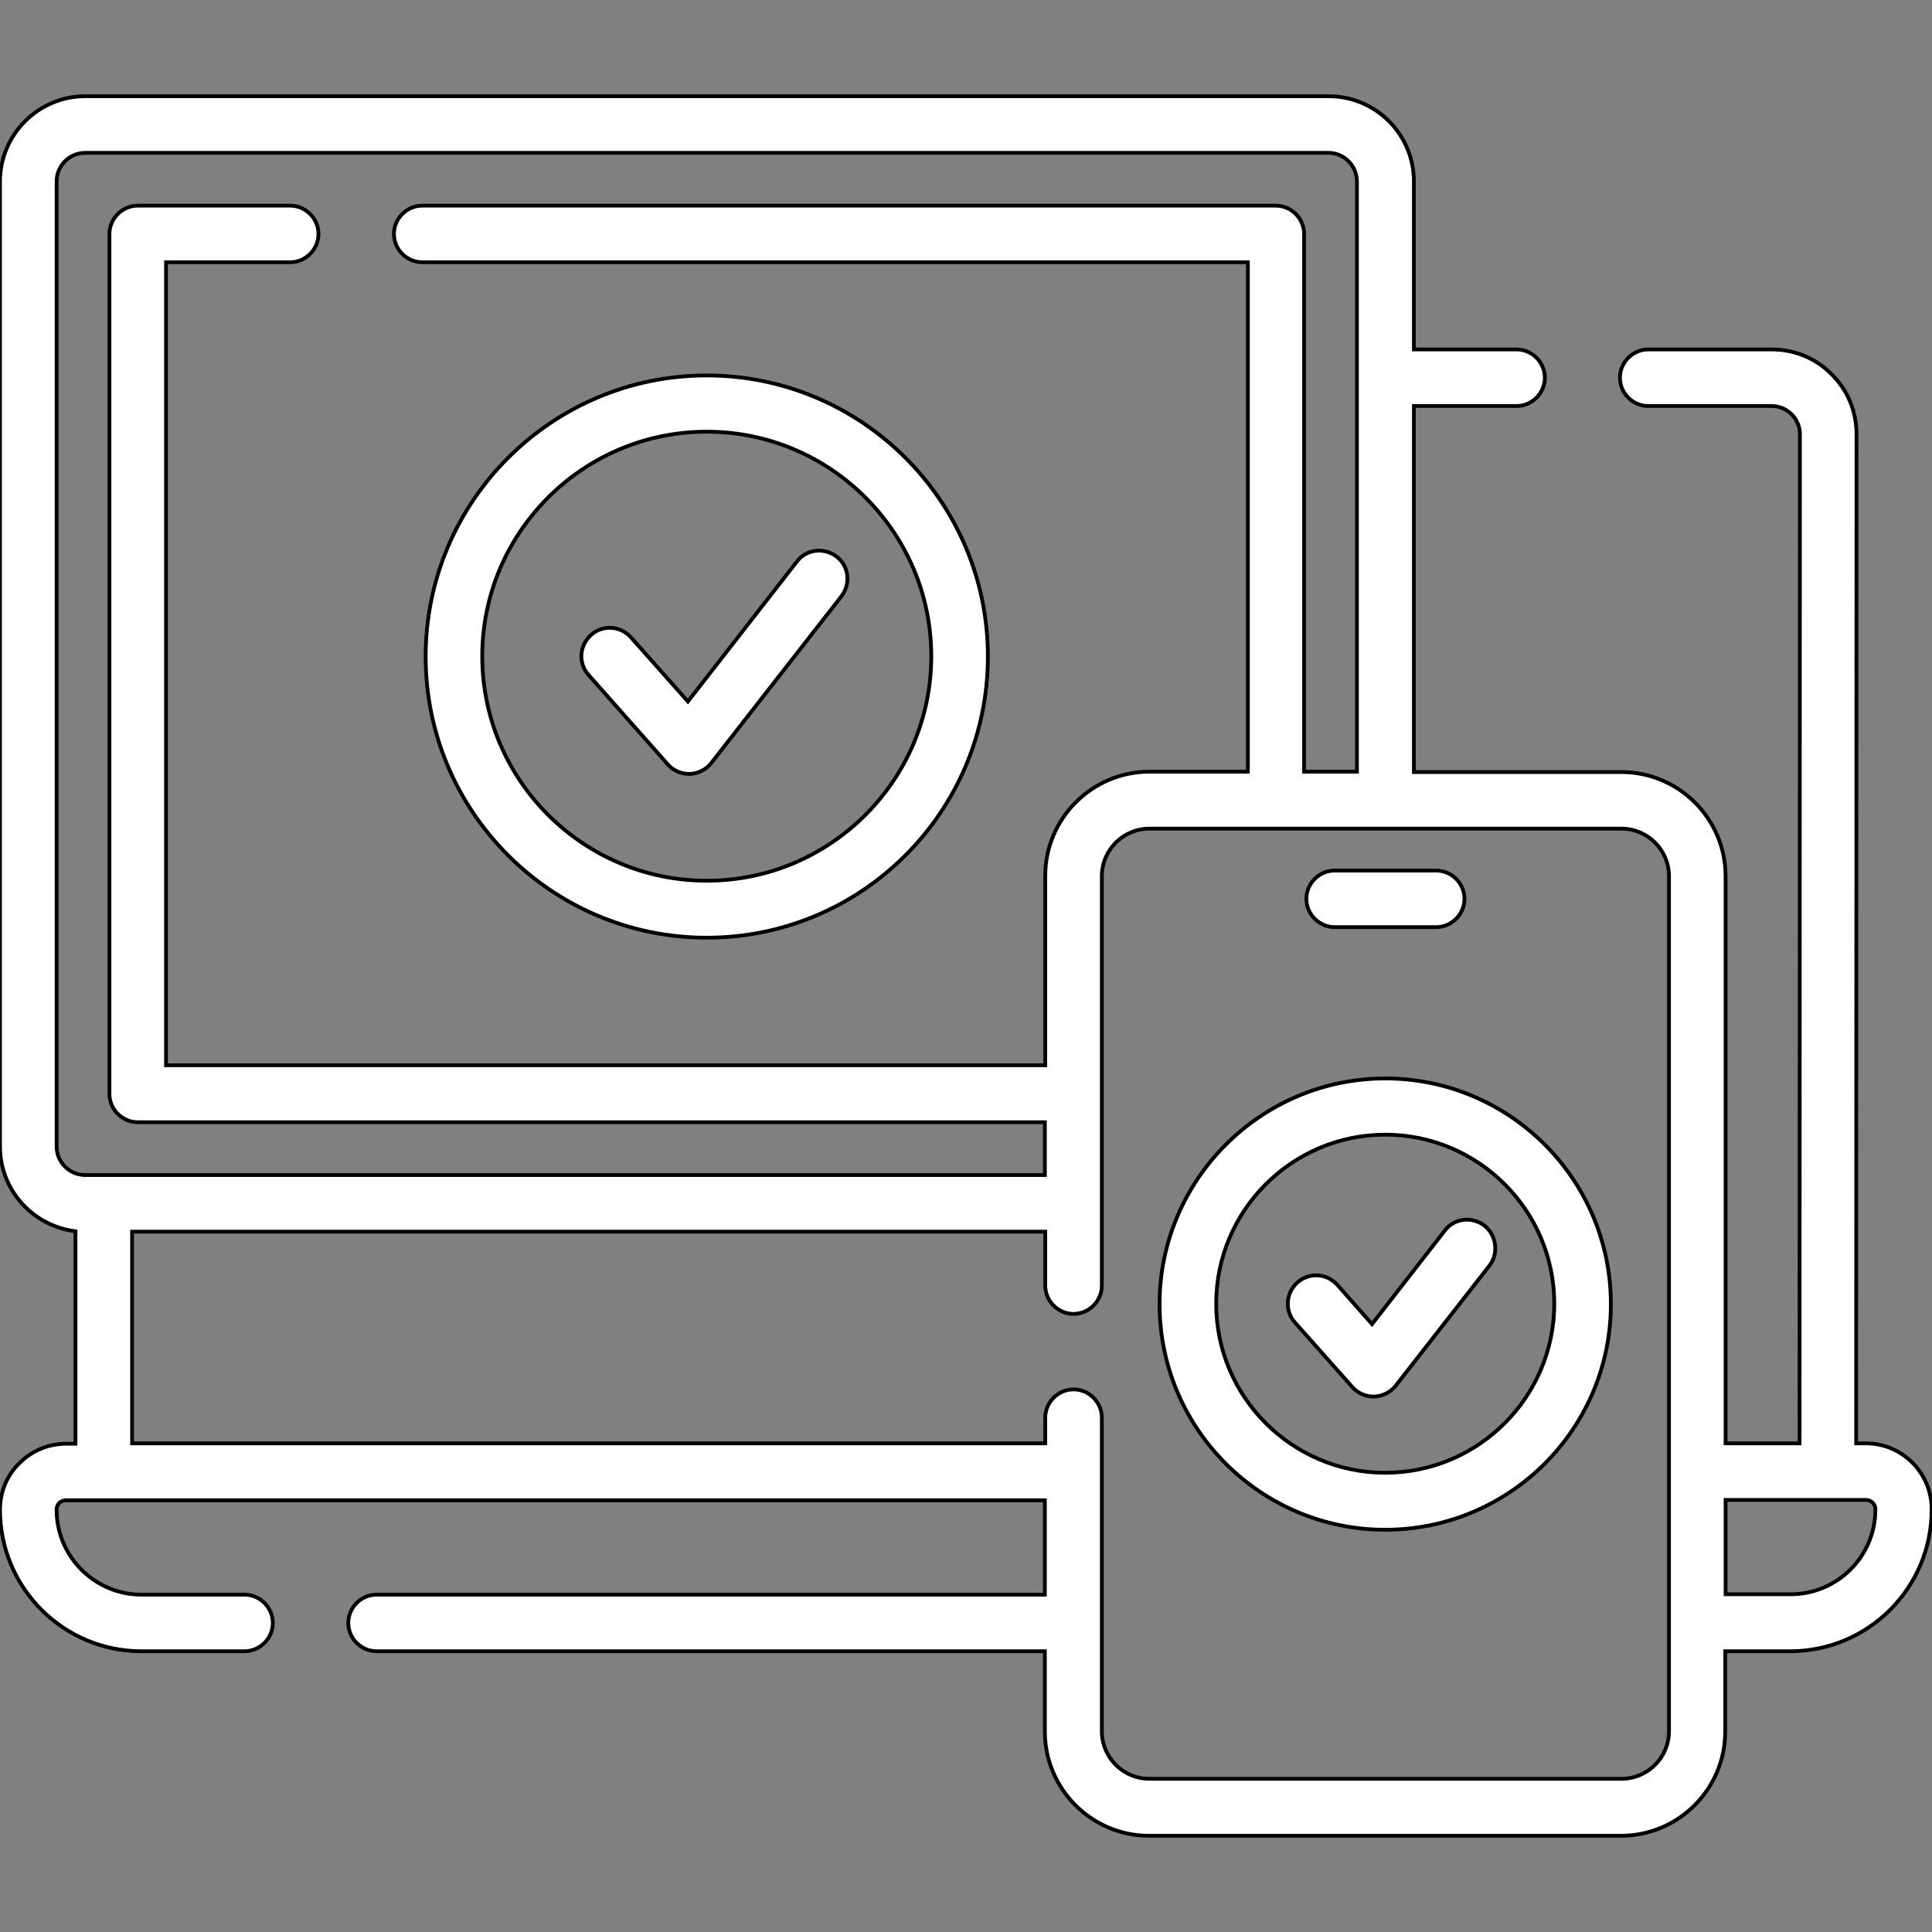
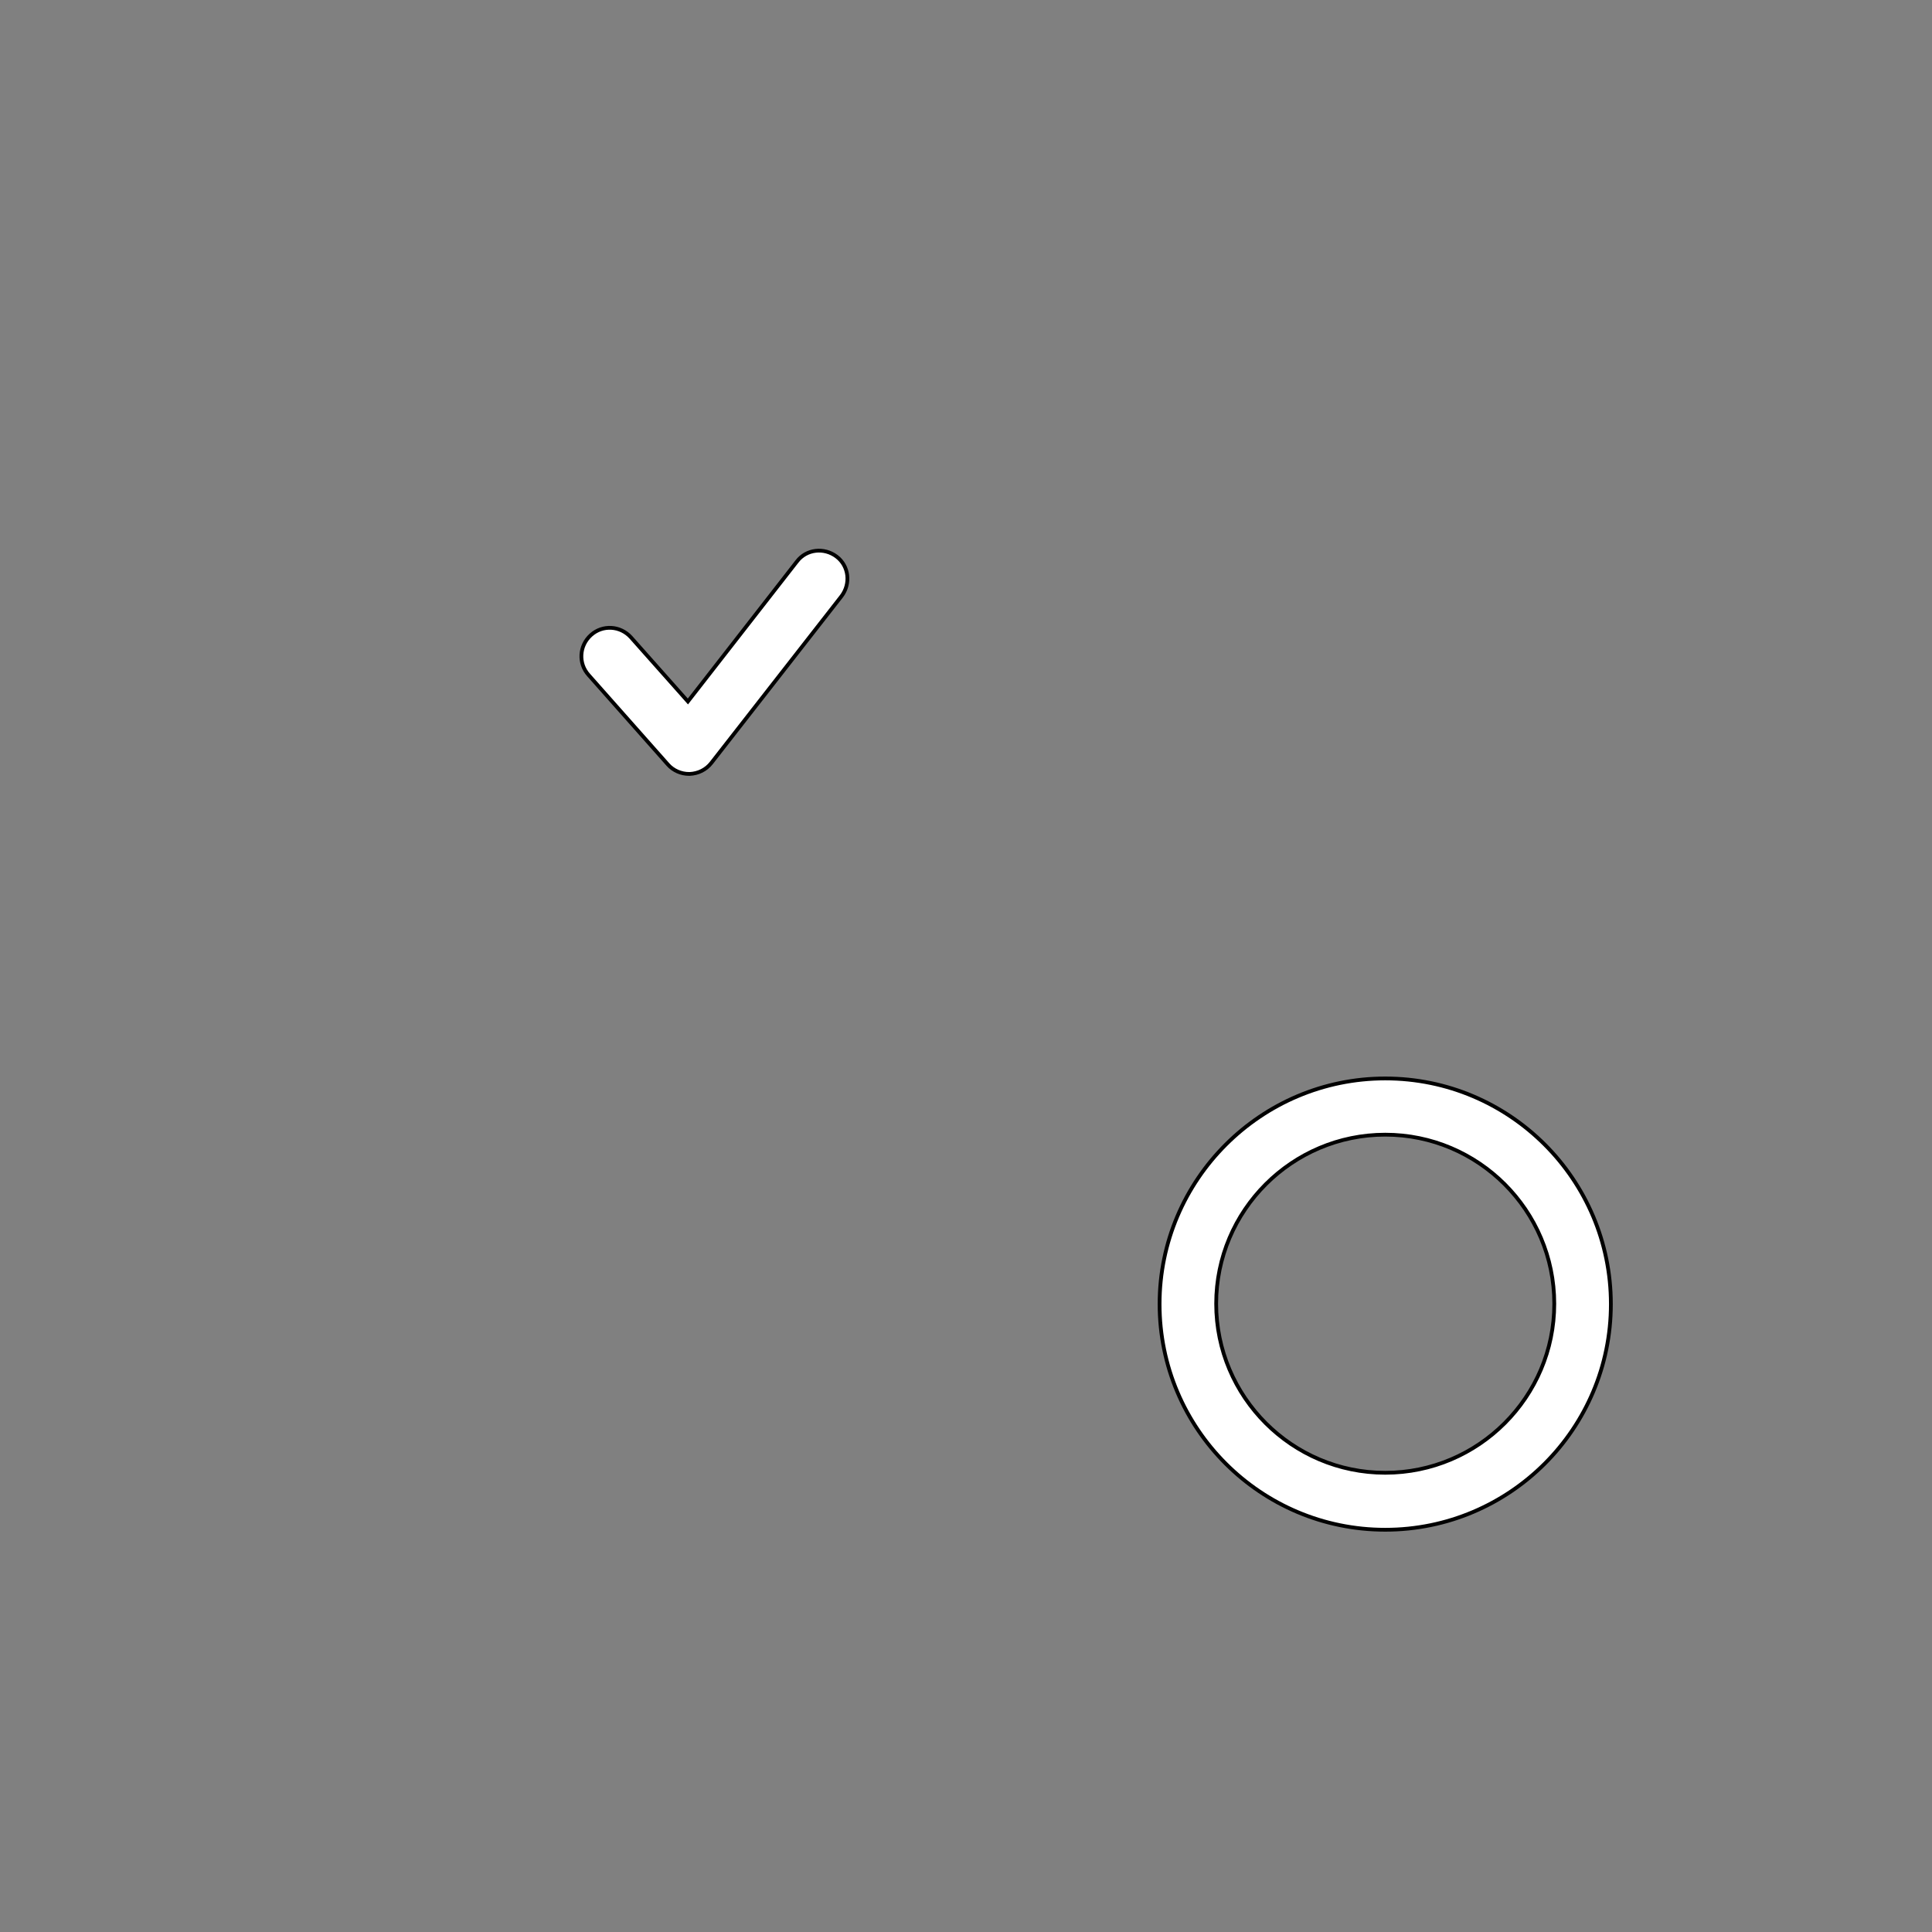
<svg xmlns="http://www.w3.org/2000/svg" version="1.1" id="Capa_1" x="0px" y="0px" viewBox="0 0 512 512" style="enable-background:new 0 0 512 512;" xml:space="preserve">
  <rect x="0" y="0" width="512" height="512" fill="#808080" stroke="none" />
  <style type="text/css"> .st0{fill:#FFFFFF;stroke:#000000;stroke-miterlimit:10;} </style>
  <g>
-     <path class="st0" d="M494.5,382.5h-2.6l0.1-267.4c0-6-2.3-11.7-6.6-15.9c-4.2-4.3-9.9-6.6-15.9-6.6l-32.7,0c0,0,0,0,0,0 c-4.1,0-7.5,3.4-7.5,7.5c0,4.1,3.4,7.5,7.5,7.5l32.7,0c2,0,3.9,0.8,5.3,2.2c1.4,1.4,2.2,3.3,2.2,5.3l-0.1,267.4h-19.6V232.2 c0-15.2-12.4-27.6-27.6-27.6h-55v-97l27.2,0h0c4.1,0,7.5-3.4,7.5-7.5c0-4.1-3.4-7.5-7.5-7.5l-27.2,0V48.1 c0-12.5-10.1-22.6-22.6-22.6H22.6C10.1,25.5,0,35.7,0,48.1v255.7c0,11.6,8.7,21.1,20,22.5l0,56.3h-2.4c-4.7,0-9.1,1.8-12.4,5.1 C1.8,391,0,395.4,0,400.1c0,20.7,16.8,37.5,37.5,37.5h27.3c4.1,0,7.5-3.4,7.5-7.5s-3.4-7.5-7.5-7.5H37.5 c-12.4,0-22.5-10.1-22.5-22.5c0-0.9,0.4-1.5,0.7-1.8c0.3-0.3,0.9-0.7,1.8-0.7h259.4v25H99.8c-4.1,0-7.5,3.4-7.5,7.5 s3.4,7.5,7.5,7.5h177.1v21.3c0,15.2,12.4,27.6,27.6,27.6h125.1c15.2,0,27.6-12.4,27.6-27.6v-21.3h17.2c20.7,0,37.5-16.8,37.5-37.5 C512,390.4,504.1,382.5,494.5,382.5L494.5,382.5z M15,303.8V48.1c0-4.2,3.4-7.6,7.6-7.6H352c4.2,0,7.6,3.4,7.6,7.6v156.4h-14V62 c0-4.1-3.4-7.5-7.5-7.5H111.9c-4.1,0-7.5,3.4-7.5,7.5s3.4,7.5,7.5,7.5h218.8v135h-26.1c-15.2,0-27.6,12.4-27.6,27.6v50.2H44V69.5 h32.9c4.1,0,7.5-3.4,7.5-7.5s-3.4-7.5-7.5-7.5H36.5c-4.1,0-7.5,3.4-7.5,7.5v227.9c0,4.1,3.4,7.5,7.5,7.5h240.4v14H22.6 C18.4,311.4,15,308,15,303.8z M442.3,458.8c0,7-5.7,12.6-12.6,12.6H304.6c-7,0-12.6-5.7-12.6-12.6v-83.1c0-4.1-3.4-7.5-7.5-7.5 s-7.5,3.4-7.5,7.5v6.8h-242l0-56.1h242v14.3c0,4.1,3.4,7.5,7.5,7.5s7.5-3.4,7.5-7.5V232.2c0-7,5.7-12.6,12.6-12.6h125.1 c7,0,12.6,5.7,12.6,12.6V458.8z M474.5,422.5h-17.2v-25h37.2c1.4,0,2.5,1.1,2.5,2.5C497,412.5,486.9,422.5,474.5,422.5z" />
-     <path class="st0" d="M187.3,248.5c41.1,0,74.5-33.4,74.5-74.5c0-41.1-33.4-74.5-74.5-74.5s-74.5,33.4-74.5,74.5 C112.8,215.1,146.2,248.5,187.3,248.5L187.3,248.5z M187.3,114.4c32.8,0,59.5,26.7,59.5,59.5s-26.7,59.5-59.5,59.5 s-59.5-26.7-59.5-59.5S154.5,114.4,187.3,114.4L187.3,114.4z" />
    <path class="st0" d="M177,202.6c1.4,1.6,3.5,2.5,5.6,2.5c0.1,0,0.2,0,0.2,0c2.2-0.1,4.3-1.1,5.7-2.9L223,158c2.5-3.3,2-8-1.3-10.5 c-3.3-2.5-8-2-10.5,1.3l-28.9,37.1l-15.1-17c-2.8-3.1-7.5-3.4-10.6-0.6c-3.1,2.8-3.4,7.5-0.6,10.6L177,202.6z" />
-     <path class="st0" d="M353.7,245.7h26.9c4.1,0,7.5-3.4,7.5-7.5s-3.4-7.5-7.5-7.5h-26.9c-4.1,0-7.5,3.4-7.5,7.5 S349.6,245.7,353.7,245.7z" />
    <path class="st0" d="M367.1,285.8c-32.9,0-59.8,26.8-59.8,59.8s26.8,59.8,59.8,59.8s59.8-26.8,59.8-59.8S400.1,285.8,367.1,285.8z M367.1,390.3c-24.7,0-44.8-20.1-44.8-44.8s20.1-44.8,44.8-44.8s44.8,20.1,44.8,44.8S391.8,390.3,367.1,390.3z" />
-     <path class="st0" d="M393.4,324.8c-3.3-2.5-8-2-10.5,1.3l-19.3,24.8l-9.2-10.4c-2.8-3.1-7.5-3.4-10.6-0.6 c-3.1,2.8-3.4,7.5-0.6,10.6l15.2,17.1c1.4,1.6,3.5,2.5,5.6,2.5c0.1,0,0.2,0,0.2,0c2.2-0.1,4.3-1.1,5.7-2.9l24.9-31.9 C397.2,332.1,396.6,327.4,393.4,324.8L393.4,324.8z" />
  </g>
</svg>